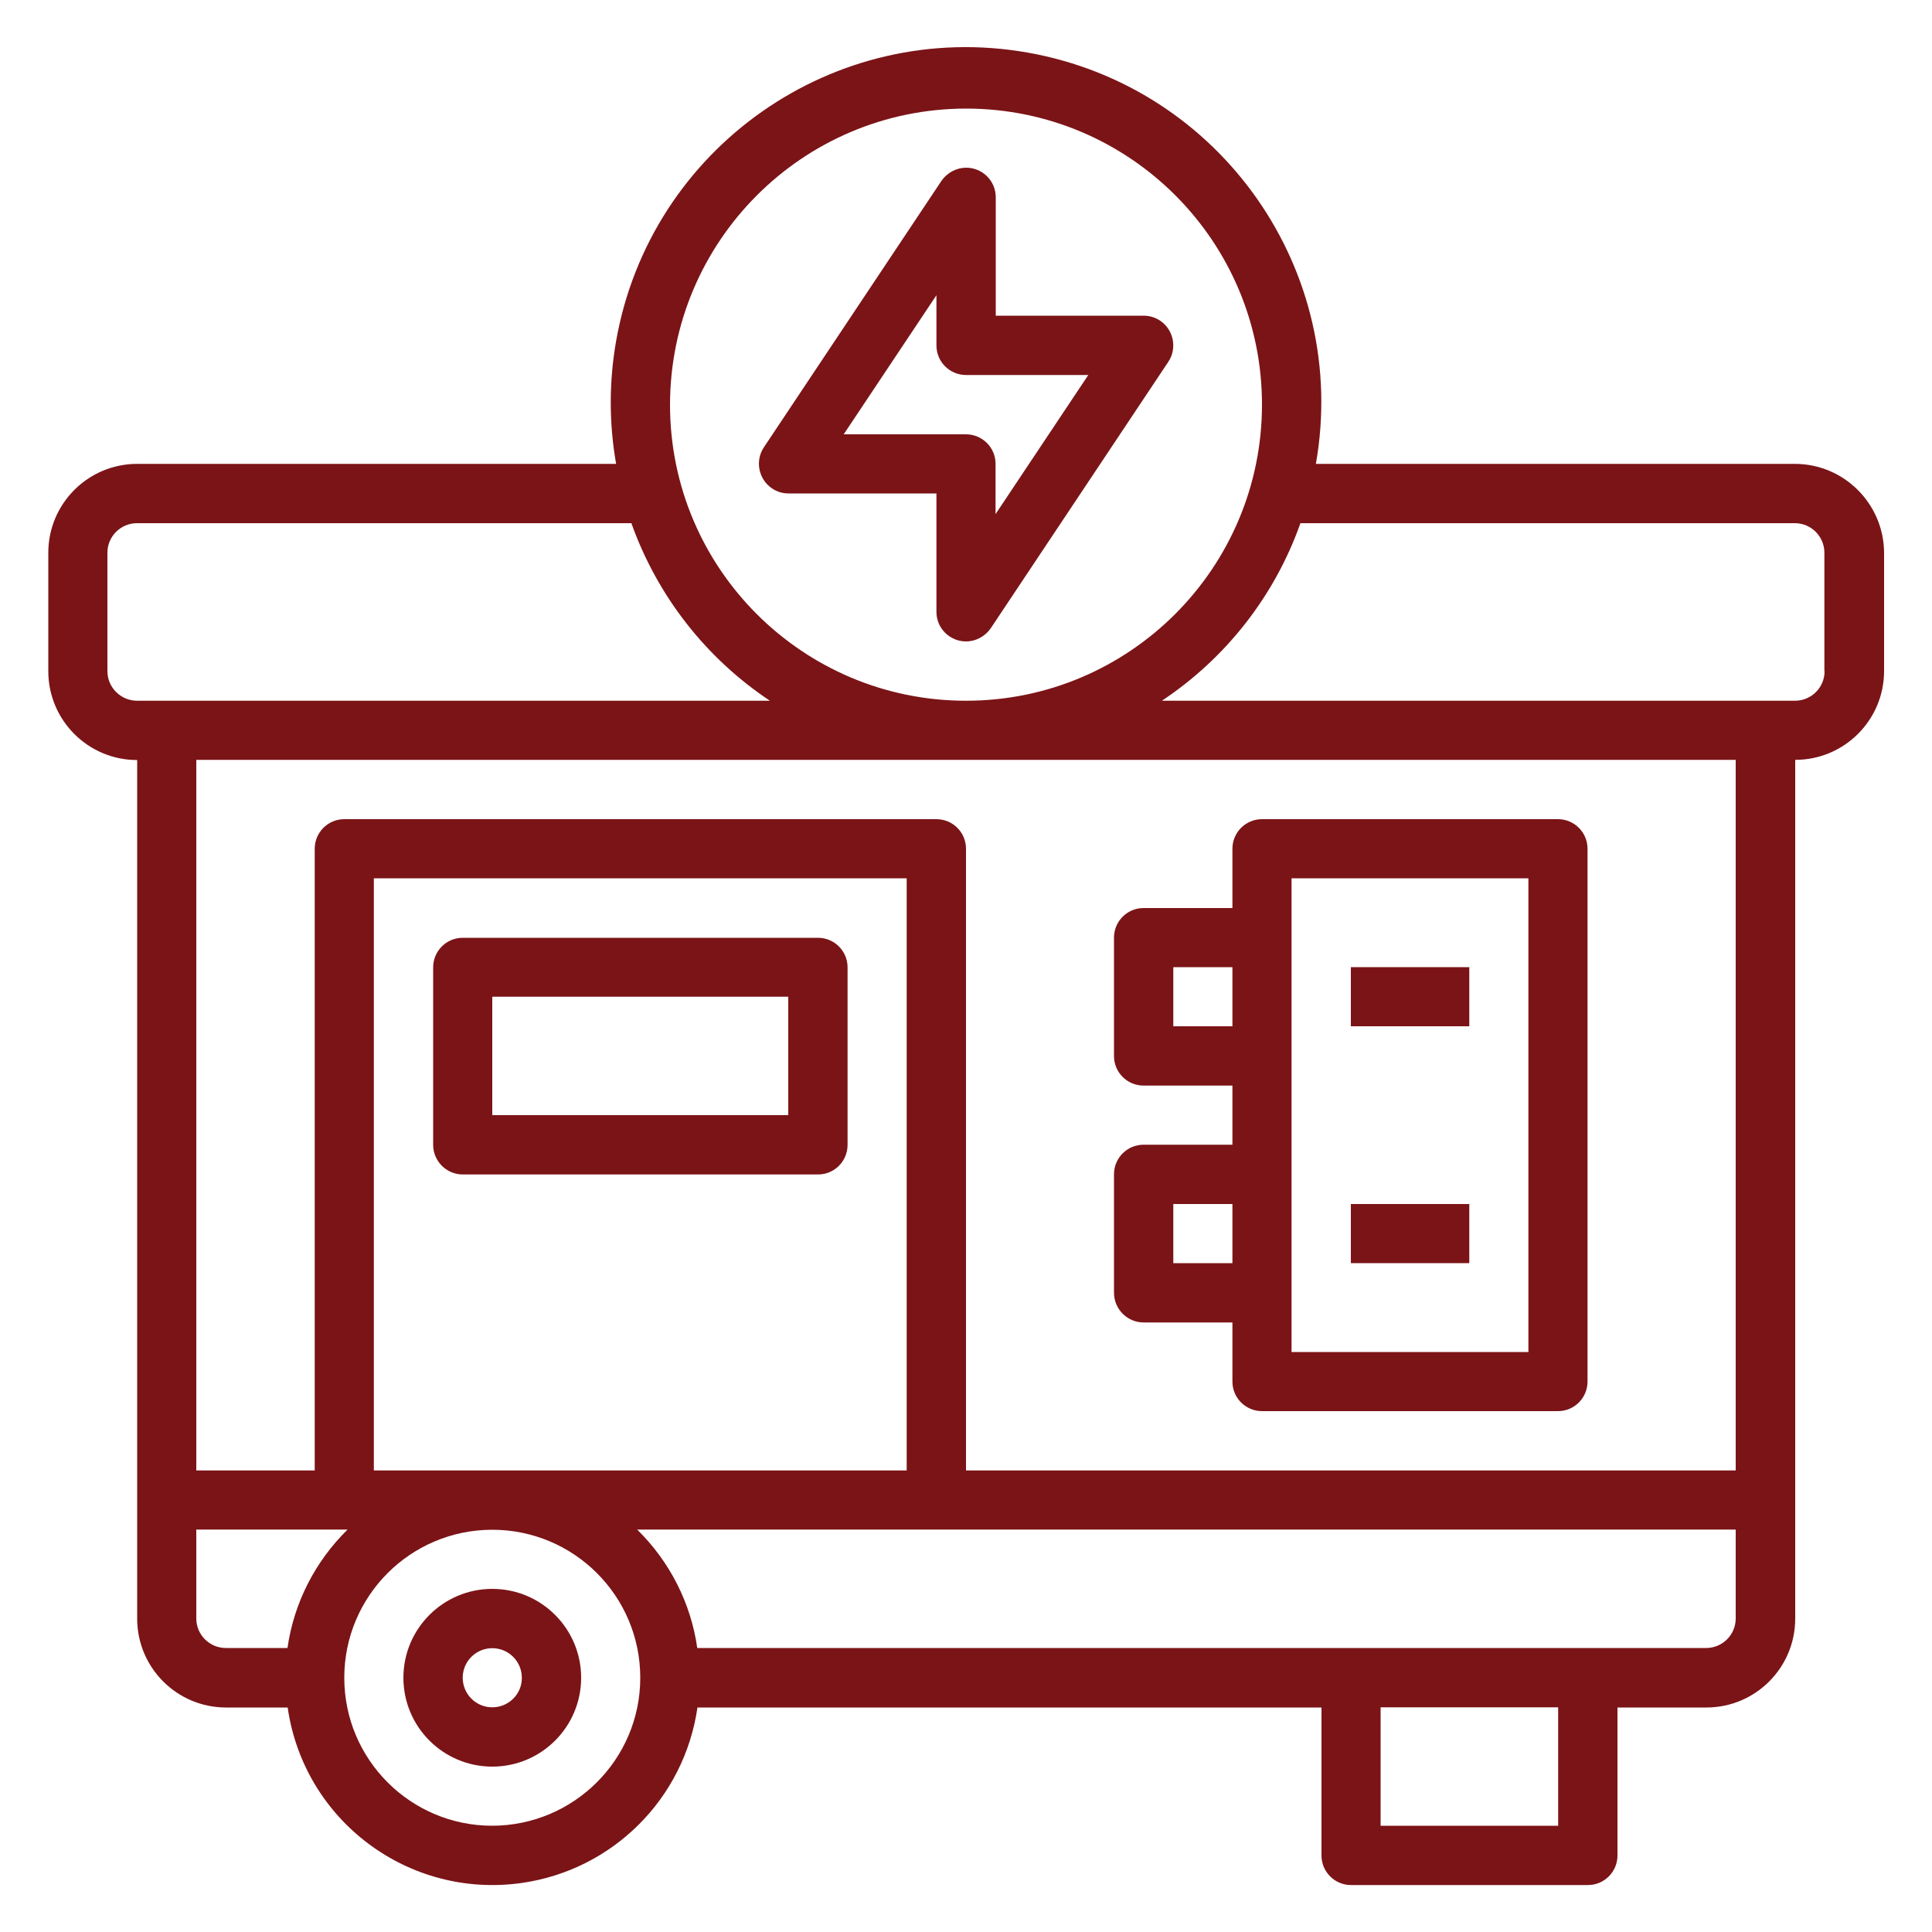
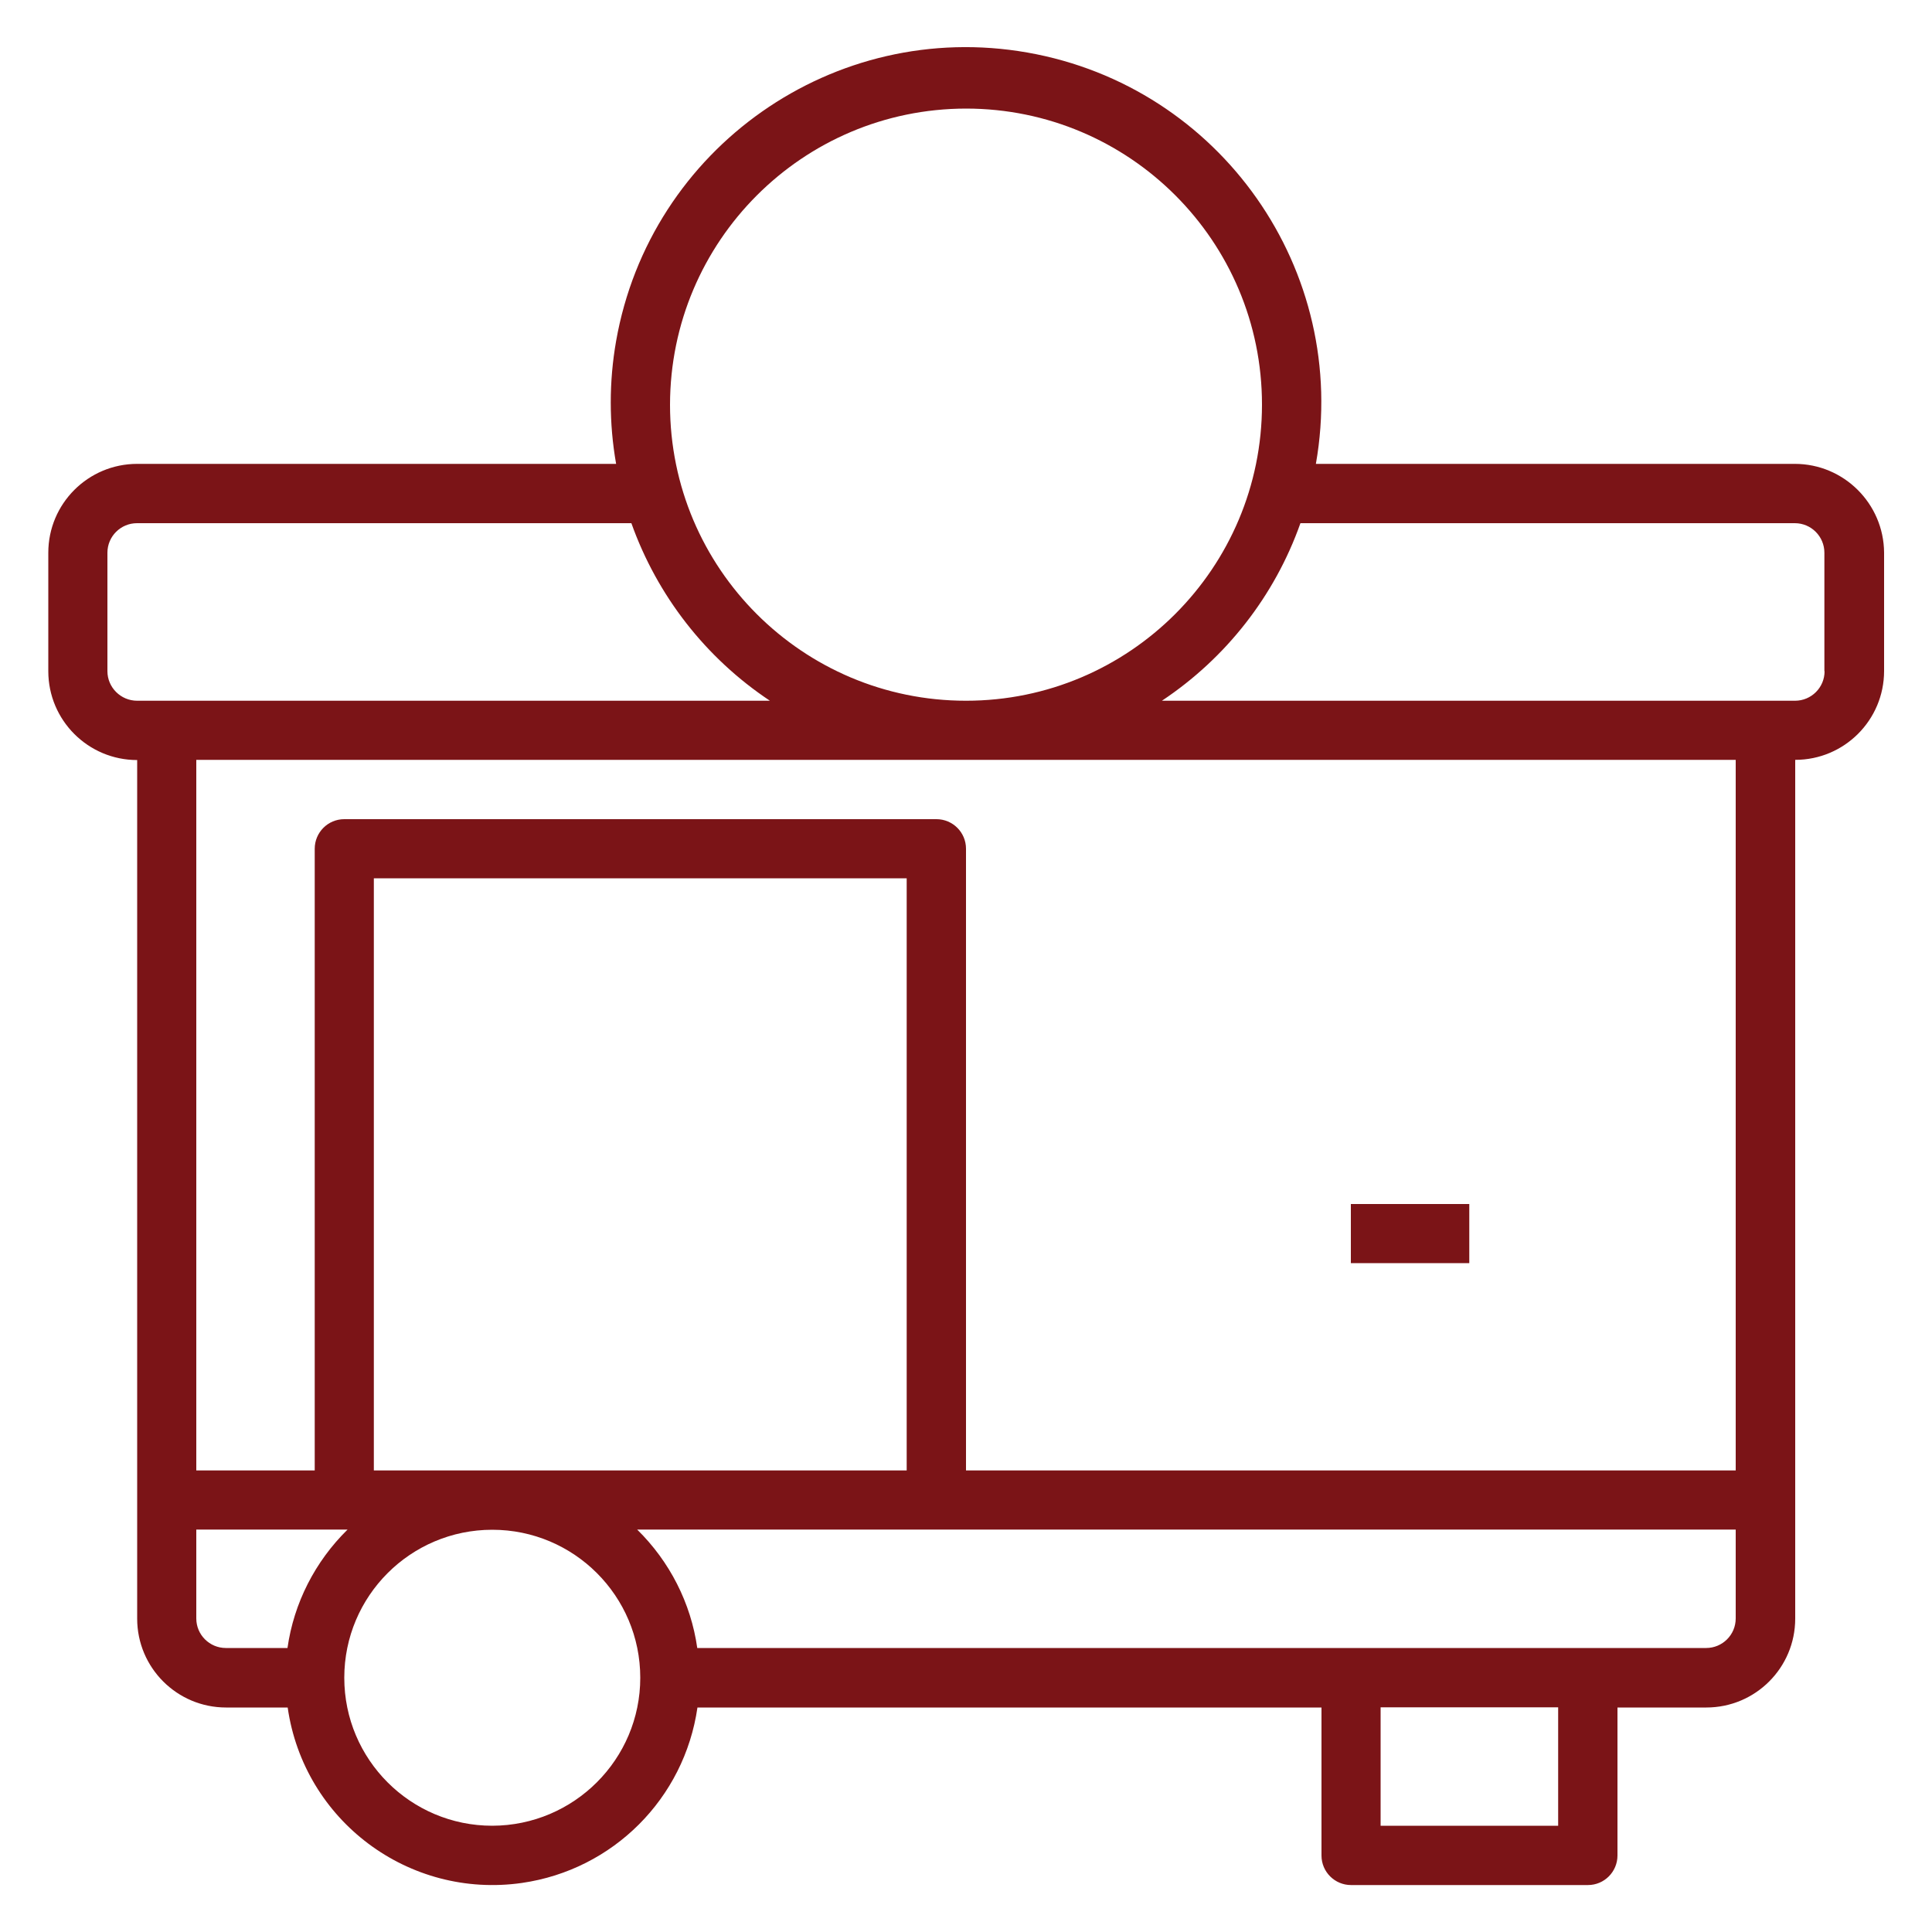
<svg xmlns="http://www.w3.org/2000/svg" version="1.1" id="Layer_1" x="0px" y="0px" viewBox="0 0 100 100" style="enable-background:new 0 0 100 100;" xml:space="preserve">
  <style type="text/css">
	.st0{fill:none;stroke:#858183;stroke-width:0.594;stroke-miterlimit:10;}
	.st1{fill:#FFF6E4;}
	.st2{fill:#858183;}
	.st3{fill:#858183;stroke:#858183;stroke-width:0.217;stroke-miterlimit:10;}
	.st4{fill:none;stroke:#858183;stroke-width:0.5;stroke-miterlimit:10;}
	.st5{fill:#7B1315;}
	.st6{fill:none;stroke:#1D1E4D;stroke-width:0.953;stroke-miterlimit:10;}
	.st7{fill:#FFFFFF;}
	.st8{fill:#FDEB07;}
	.st9{fill:none;stroke:#010101;stroke-width:1.543;stroke-miterlimit:10;}
	.st10{fill:#1D1E4D;}
	.st11{fill:none;stroke:#1D1E4D;stroke-miterlimit:10;}
	.st12{clip-path:url(#SVGID_00000173162783594394693700000015938442787885809316_);}
	.st13{clip-path:url(#SVGID_00000104703958047877156250000006535896774852039849_);}
	.st14{clip-path:url(#SVGID_00000158722110785357553560000006312631278857619391_);}
	.st15{clip-path:url(#SVGID_00000092454643415170061820000012044994465179524242_);}
	.st16{clip-path:url(#SVGID_00000007400855753789767870000013000483681885960328_);fill:#760006;}
	.st17{clip-path:url(#SVGID_00000119097141116932776180000014377822545146802352_);fill:#FFFFFF;}
	.st18{clip-path:url(#SVGID_00000099663793890895973940000007395438368970496166_);fill:#760006;}
	.st19{fill:#7D1416;}
	.st20{clip-path:url(#SVGID_00000142857321135049667680000000545982355421750923_);fill:#760006;}
	.st21{clip-path:url(#SVGID_00000075140479353791559100000018418013397278583964_);fill:#FFFFFF;}
	.st22{clip-path:url(#SVGID_00000094599744794249105540000016838242790940101793_);fill:#760006;}
	.st23{fill:none;}
	.st24{clip-path:url(#SVGID_00000062169207639725764440000009935636544805132443_);}
	.st25{clip-path:url(#SVGID_00000158712027642652889580000014740427837050899902_);}
	.st26{clip-path:url(#SVGID_00000083792812154213153760000004187582387845541545_);}
	.st27{clip-path:url(#SVGID_00000183946124690175885600000005776341530866033553_);}
	.st28{clip-path:url(#SVGID_00000076575050345266534680000006427339834379051420_);fill:#D78E5E;}
	.st29{fill:#7B1417;}
</style>
  <g>
    <path class="st29" d="M92.9,24.01H68.11c1.76-10-4.93-19.53-14.93-21.29S33.65,7.65,31.89,17.65c-0.37,2.1-0.37,4.26,0,6.36H7.1   c-2.54,0-4.6,2.06-4.6,4.6v6.13c0,2.54,2.06,4.6,4.6,4.6v44.44c0,2.54,2.06,4.6,4.6,4.6h3.19c0.84,5.86,6.27,9.92,12.13,9.08   c4.71-0.68,8.4-4.37,9.08-9.08h32.3v7.66c0,0.85,0.69,1.53,1.53,1.53h12.26c0.85,0,1.53-0.69,1.53-1.53v-7.66h4.6   c2.54,0,4.6-2.06,4.6-4.6V39.33c2.54,0,4.6-2.06,4.6-4.6v-6.13C97.5,26.07,95.44,24.01,92.9,24.01z M50,5.62   c8.46,0,15.32,6.86,15.32,15.32S58.46,36.27,50,36.27s-15.32-6.86-15.32-15.32C34.69,12.49,41.54,5.63,50,5.62z M5.56,34.74v-6.13   c0-0.85,0.69-1.53,1.53-1.53h25.59c1.34,3.76,3.85,6.98,7.17,9.19H7.1C6.25,36.27,5.56,35.58,5.56,34.74z M10.16,83.77v-4.6h7.83   c-1.68,1.65-2.78,3.8-3.11,6.13h-3.19C10.85,85.3,10.16,84.62,10.16,83.77z M46.94,76.11H19.35V45.46h27.58V76.11z M25.48,94.5   c-4.23,0-7.66-3.43-7.66-7.66s3.43-7.66,7.66-7.66s7.66,3.43,7.66,7.66C33.14,91.06,29.71,94.49,25.48,94.5z M80.65,94.5h-9.19   v-6.13h9.19V94.5z M88.31,85.3H36.09c-0.33-2.33-1.43-4.48-3.11-6.13h56.86v4.6C89.84,84.62,89.15,85.3,88.31,85.3z M89.84,76.11   H50V43.93c0-0.85-0.69-1.53-1.53-1.53H17.82c-0.85,0-1.53,0.69-1.53,1.53v32.18h-6.13V39.33h79.68V76.11z M94.44,34.74   c0,0.85-0.69,1.53-1.53,1.53H60.14c3.32-2.21,5.84-5.43,7.17-9.19H92.9c0.85,0,1.53,0.69,1.53,1.53V34.74z" />
-     <path class="st29" d="M23.95,60.79h18.39c0.85,0,1.53-0.69,1.53-1.53v-9.19c0-0.85-0.69-1.53-1.53-1.53H23.95   c-0.85,0-1.53,0.69-1.53,1.53v9.19C22.42,60.1,23.11,60.79,23.95,60.79z M25.48,51.59h15.32v6.13H25.48V51.59z" />
-     <path class="st29" d="M59.19,68.45h4.6v3.06c0,0.85,0.69,1.53,1.53,1.53h15.32c0.85,0,1.53-0.69,1.53-1.53V43.93   c0-0.85-0.69-1.53-1.53-1.53H65.32c-0.85,0-1.53,0.69-1.53,1.53V47h-4.6c-0.85,0-1.53,0.69-1.53,1.53v6.13   c0,0.85,0.69,1.53,1.53,1.53h4.6v3.06h-4.6c-0.85,0-1.53,0.69-1.53,1.53v6.13C57.66,67.76,58.35,68.45,59.19,68.45z M66.85,45.46   h12.26v24.52H66.85V45.46z M60.73,53.12v-3.06h3.06v3.06H60.73z M60.73,62.32h3.06v3.06h-3.06V62.32z" />
-     <path class="st29" d="M40.81,25.54h7.66v6.13c0,0.85,0.69,1.53,1.53,1.53c0.51,0,0.99-0.26,1.28-0.68l9.19-13.79   c0.47-0.7,0.28-1.66-0.42-2.13c-0.25-0.17-0.55-0.26-0.85-0.26h-7.66v-6.13c0-0.85-0.69-1.53-1.53-1.53   c-0.51,0-0.99,0.26-1.28,0.68l-9.19,13.79c-0.47,0.7-0.28,1.66,0.42,2.13C40.21,25.45,40.5,25.54,40.81,25.54z M48.47,15.28v2.6   c0,0.85,0.69,1.53,1.53,1.53h6.33l-4.8,7.2v-2.6c0-0.85-0.69-1.53-1.53-1.53h-6.33L48.47,15.28z" />
-     <path class="st29" d="M69.92,50.06h6.13v3.06h-6.13V50.06z" />
    <path class="st29" d="M69.92,62.32h6.13v3.06h-6.13V62.32z" />
-     <path class="st29" d="M25.48,82.24c-2.54,0-4.6,2.06-4.6,4.6s2.06,4.6,4.6,4.6s4.6-2.06,4.6-4.6S28.02,82.24,25.48,82.24z    M25.48,88.37c-0.85,0-1.53-0.69-1.53-1.53c0-0.85,0.69-1.53,1.53-1.53c0.85,0,1.53,0.69,1.53,1.53   C27.02,87.68,26.33,88.37,25.48,88.37z" />
  </g>
</svg>